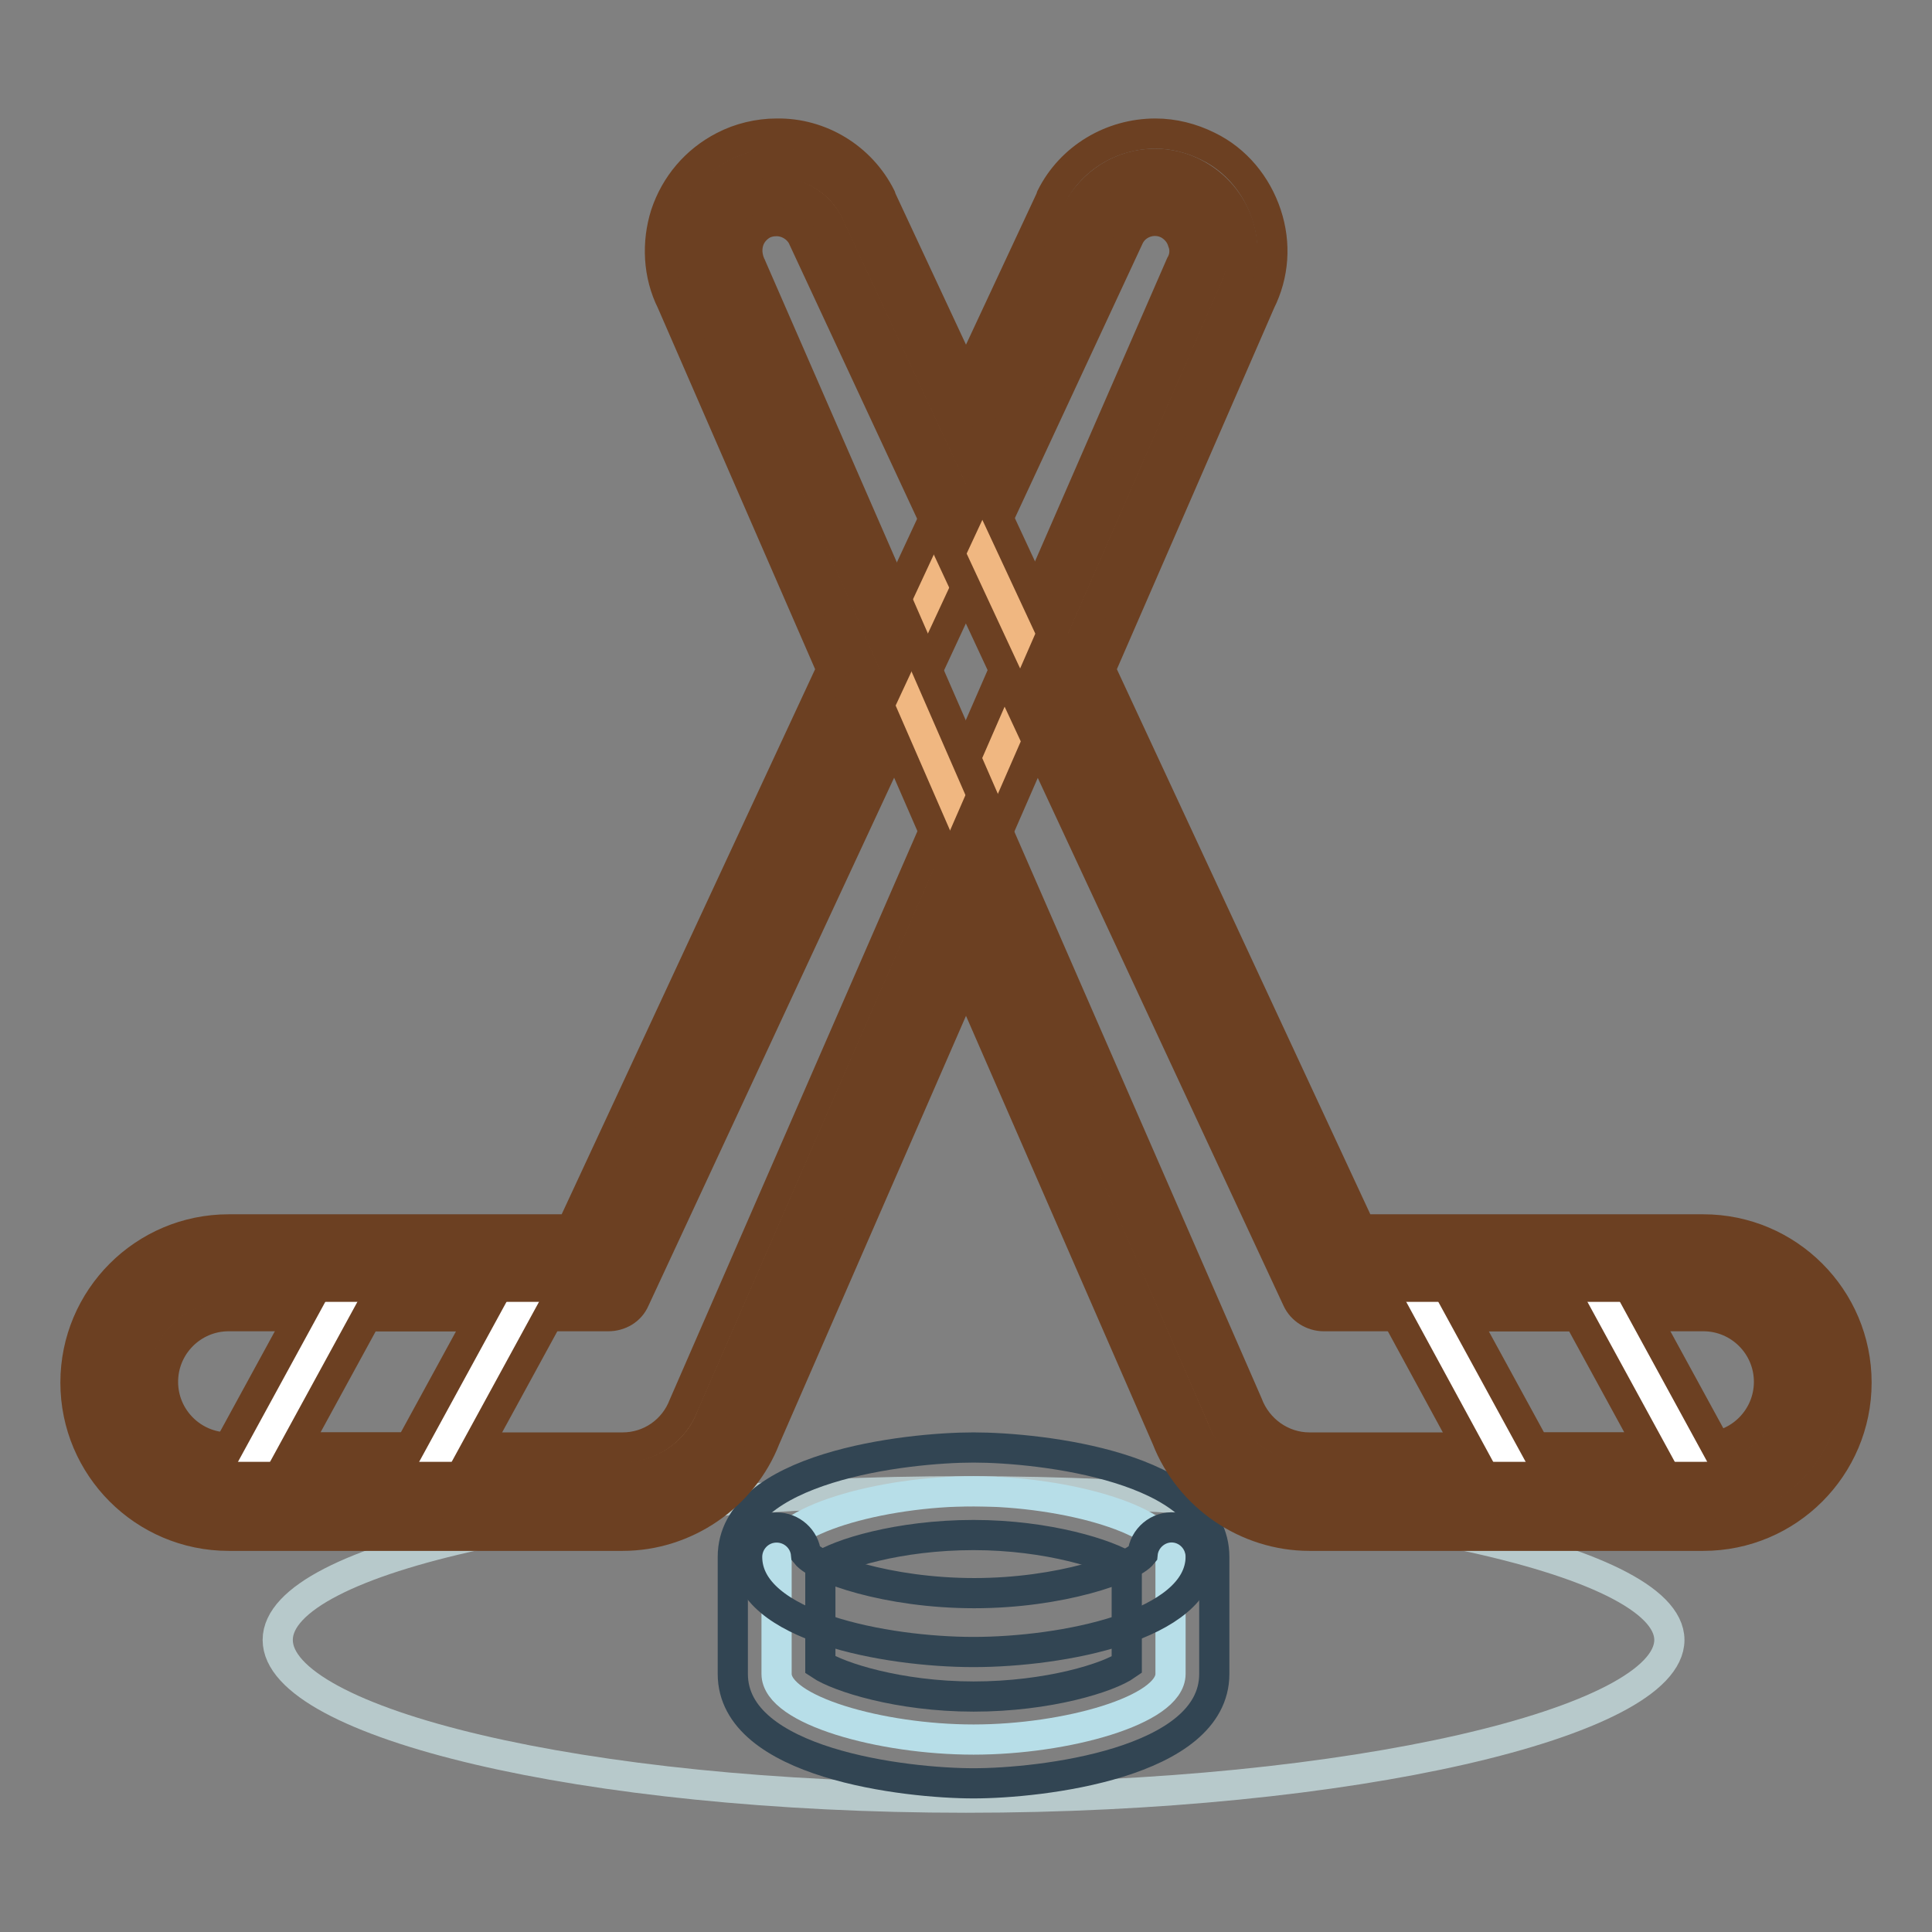
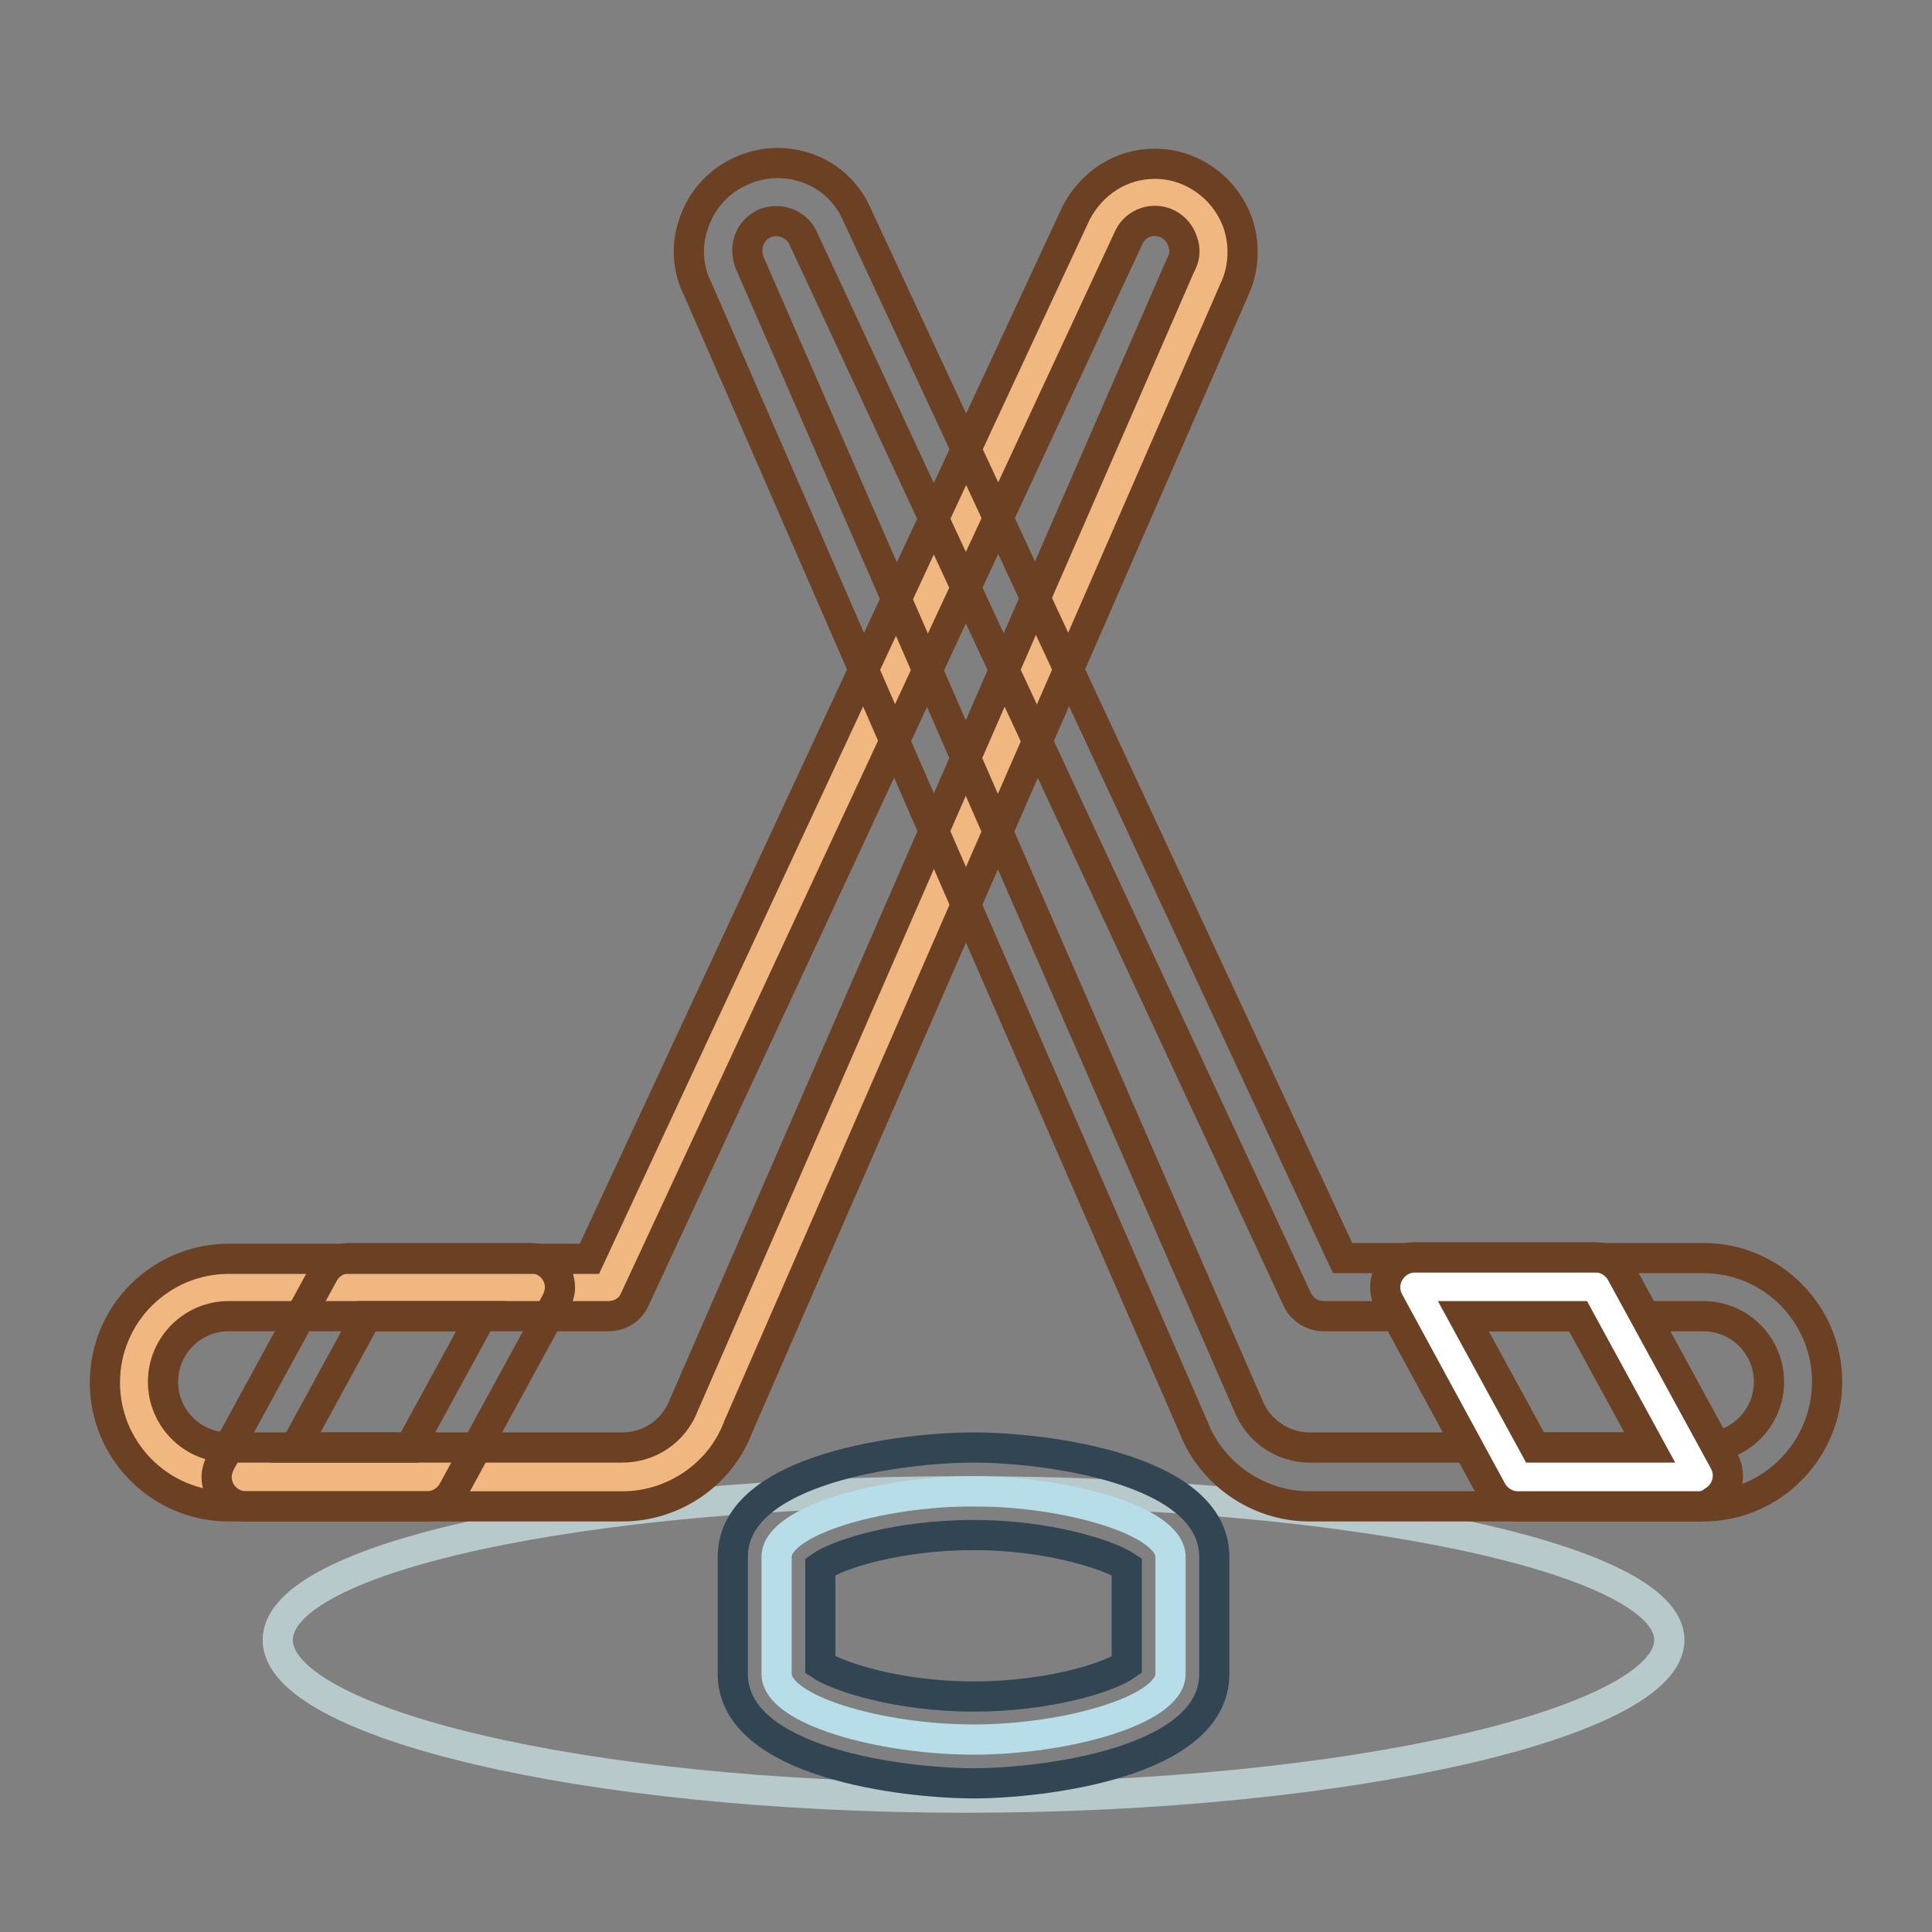
<svg xmlns="http://www.w3.org/2000/svg" version="1.1" x="0px" y="0px" viewBox="0 0 256 256" enable-background="new 0 0 256 256" xml:space="preserve">
  <rect x="0" y="0" width="256" height="256" fill="#808080" stroke="none" />
  <g>
    <path stroke-width="4" fill-opacity="0" stroke="#b7c9cb" d="M221.2,217.3c0,10.9-42.3,20.9-93.2,20.9c-50.9,0-91.2-10-91.2-20.9c0-10.9,40.3-19.7,91.2-19.7 C178.9,197.6,221.2,206.5,221.2,217.3z" />
    <path stroke-width="4" fill-opacity="0" stroke="#f0b781" d="M146.2,29.7c1.9-3.8,6.6-5.3,10.4-3.4c3.8,1.9,5.3,6.6,3.4,10.4l0,0L94.3,187.6c-1.8,4.9-6.5,8.1-11.7,8.1 H30.3c-6.9,0-12.6-5.6-12.6-12.6s5.6-12.6,12.6-12.6h50.3L146.2,29.7z" />
    <path stroke-width="4" fill-opacity="0" stroke="#6c4022" d="M82.5,199.6H30.3c-9.1,0-16.4-7.4-16.4-16.4c0-9.1,7.4-16.4,16.4-16.4h47.8l64.5-138.6 c2.1-4,6-6.5,10.4-6.5c1.8,0,3.6,0.4,5.3,1.3c2.7,1.4,4.8,3.8,5.8,6.8c0.9,2.9,0.7,6-0.6,8.7L97.8,189.1 C95.5,195.3,89.3,199.6,82.5,199.6z M30.3,174.4c-4.8,0-8.7,3.9-8.7,8.7c0,4.8,3.9,8.7,8.7,8.7h52.2c3.6,0,6.8-2.2,8.1-5.6 l65.8-151c0-0.1,0.1-0.1,0.1-0.2c0.5-0.9,0.6-2,0.2-3c-0.3-1-1-1.8-1.9-2.3c-1.9-1-4.3-0.2-5.2,1.7L84.1,172.2 c-0.6,1.4-2,2.2-3.5,2.2H30.3z" />
-     <path stroke-width="4" fill-opacity="0" stroke="#ffffff" d="M56.6,195.7h-24l13.7-25.1h24L56.6,195.7z" />
    <path stroke-width="4" fill-opacity="0" stroke="#6c4022" d="M56.6,199.6h-24c-2.1,0-3.9-1.7-3.9-3.9c0-0.6,0.2-1.3,0.5-1.9l13.7-25.1c0.7-1.2,2-2,3.4-2h24 c2.1,0,3.9,1.7,3.9,3.9c0,0.6-0.2,1.3-0.5,1.9L60,197.6C59.3,198.8,58,199.6,56.6,199.6z M39.1,191.8h15.2l9.5-17.4H48.6 L39.1,191.8z" />
-     <path stroke-width="4" fill-opacity="0" stroke="#f0b781" d="M175.4,170.6h50.3c6.9,0,12.6,5.6,12.6,12.6s-5.6,12.6-12.6,12.6l0,0h-52.2c-5.2,0-9.9-3.2-11.7-8.1 L96,36.7c-1.9-3.8-0.4-8.5,3.4-10.4c3.8-1.9,8.5-0.4,10.4,3.4L175.4,170.6L175.4,170.6z" />
    <path stroke-width="4" fill-opacity="0" stroke="#6c4022" d="M225.7,199.6h-52.2c-6.8,0-13-4.3-15.4-10.6L92.5,38.4c-1.4-2.7-1.6-5.9-0.6-8.7c0.9-2.9,3-5.4,5.8-6.8 c1.6-0.8,3.4-1.3,5.3-1.3c4.4,0,8.4,2.4,10.3,6.3l64.6,138.8h47.8c9.1,0,16.4,7.4,16.4,16.4S234.8,199.6,225.7,199.6z M102.9,29.3 c-0.6,0-1.2,0.1-1.8,0.4c-0.9,0.5-1.6,1.3-1.9,2.3c-0.3,1-0.2,2,0.2,3c0,0.1,0.1,0.1,0.1,0.2L165.3,186c1.3,3.5,4.6,5.8,8.2,5.8 h52.2c4.8,0,8.7-3.9,8.7-8.7c0-4.8-3.9-8.7-8.7-8.7h-50.3c-1.5,0-2.9-0.9-3.5-2.2L106.3,31.3C105.7,30.2,104.4,29.3,102.9,29.3 L102.9,29.3z" />
    <path stroke-width="4" fill-opacity="0" stroke="#ffffff" d="M201.1,195.7h24l-13.7-25.1h-24L201.1,195.7z" />
    <path stroke-width="4" fill-opacity="0" stroke="#6c4022" d="M225.1,199.6h-24c-1.4,0-2.7-0.8-3.4-2L184,172.4c-1-1.9-0.3-4.2,1.6-5.3c0.6-0.3,1.2-0.5,1.8-0.5h24 c1.4,0,2.7,0.8,3.4,2l13.7,25.1c1,1.9,0.3,4.2-1.6,5.3C226.4,199.4,225.7,199.6,225.1,199.6L225.1,199.6z M203.4,191.8h15.2 l-9.5-17.4h-15.2L203.4,191.8z" />
    <path stroke-width="4" fill-opacity="0" stroke="#b7dee8" d="M102.9,221.8c0,4.8,13.8,8.7,26.1,8.7s26.1-3.9,26.1-8.7v-15.5c0-4.8-13.8-8.7-26.1-8.7s-26.1,3.9-26.1,8.7 V221.8z" />
    <path stroke-width="4" fill-opacity="0" stroke="#324553" d="M129,236.3c-8.9,0-31.9-2.6-31.9-14.5v-15.5c0-11.9,23-14.5,31.9-14.5c8.9,0,31.9,2.6,31.9,14.5v15.5 C160.9,233.7,137.8,236.3,129,236.3z M108.7,220.6c2.4,1.6,10.4,4.2,20.3,4.2c9.9,0,17.9-2.5,20.3-4.2v-13 c-2.4-1.6-10.4-4.2-20.3-4.2c-9.9,0-17.9,2.5-20.3,4.2V220.6z" />
-     <path stroke-width="4" fill-opacity="0" stroke="#324553" d="M129,218.9c-11.6,0-30-3.4-30-12.6c0-2.1,1.7-3.9,3.9-3.9c2,0,3.7,1.5,3.9,3.5c1.5,1.9,10.8,5.2,22.3,5.2 c11.4,0,20.8-3.3,22.3-5.2c0.2-2.1,2.1-3.7,4.2-3.5c2,0.2,3.5,1.9,3.5,3.9C159,215.5,140.6,218.9,129,218.9z" />
-     <path stroke-width="4" fill-opacity="0" stroke="#6c4022" d="M153.1,25.5c4.3,0,7.7,3.5,7.7,7.7c0,1.2-0.3,2.4-0.8,3.5l-22.7,52l38.1,81.8h50.3 c6.9,0,12.6,5.6,12.6,12.6s-5.6,12.6-12.6,12.6h-52.2c-5.2,0-9.9-3.2-11.7-8.1L128,110.2l-33.7,77.4c-1.8,4.9-6.5,8.1-11.7,8.1 H30.3c-6.9,0-12.6-5.6-12.6-12.6s5.6-12.6,12.6-12.6h50.3l38.1-81.8L96,36.7c-1.9-3.8-0.4-8.5,3.4-10.4c3.8-1.9,8.5-0.4,10.4,3.4 L128,68.8l18.2-39.1C147.5,27.1,150.2,25.5,153.1,25.5 M153.1,17.7c-5.8,0-11.2,3.2-13.8,8.4l-0.1,0.3l-11.2,24l-11.2-24l-0.1-0.3 c-2.6-5.2-8-8.5-13.8-8.4c-2.4,0-4.9,0.6-7,1.7c-3.7,1.9-6.4,5.1-7.7,9c-1.2,3.8-1,8,0.8,11.6l21.2,48.7l-34.5,74.2H30.3 c-11.2,0-20.3,9.1-20.3,20.3c0,11.2,9.1,20.3,20.3,20.3h52.2c8.3,0,15.9-5.2,18.9-12.9l26.6-61l26.6,61c3,7.7,10.6,12.9,18.9,12.9 h52.2c11.2,0,20.3-9.1,20.3-20.3c0-11.2-9.1-20.3-20.3-20.3h-45.4l-34.5-74.2L167,40c1.8-3.6,2.1-7.7,0.8-11.6 c-1.3-3.9-4-7.2-7.7-9C157.9,18.3,155.5,17.7,153.1,17.7L153.1,17.7z" />
  </g>
</svg>